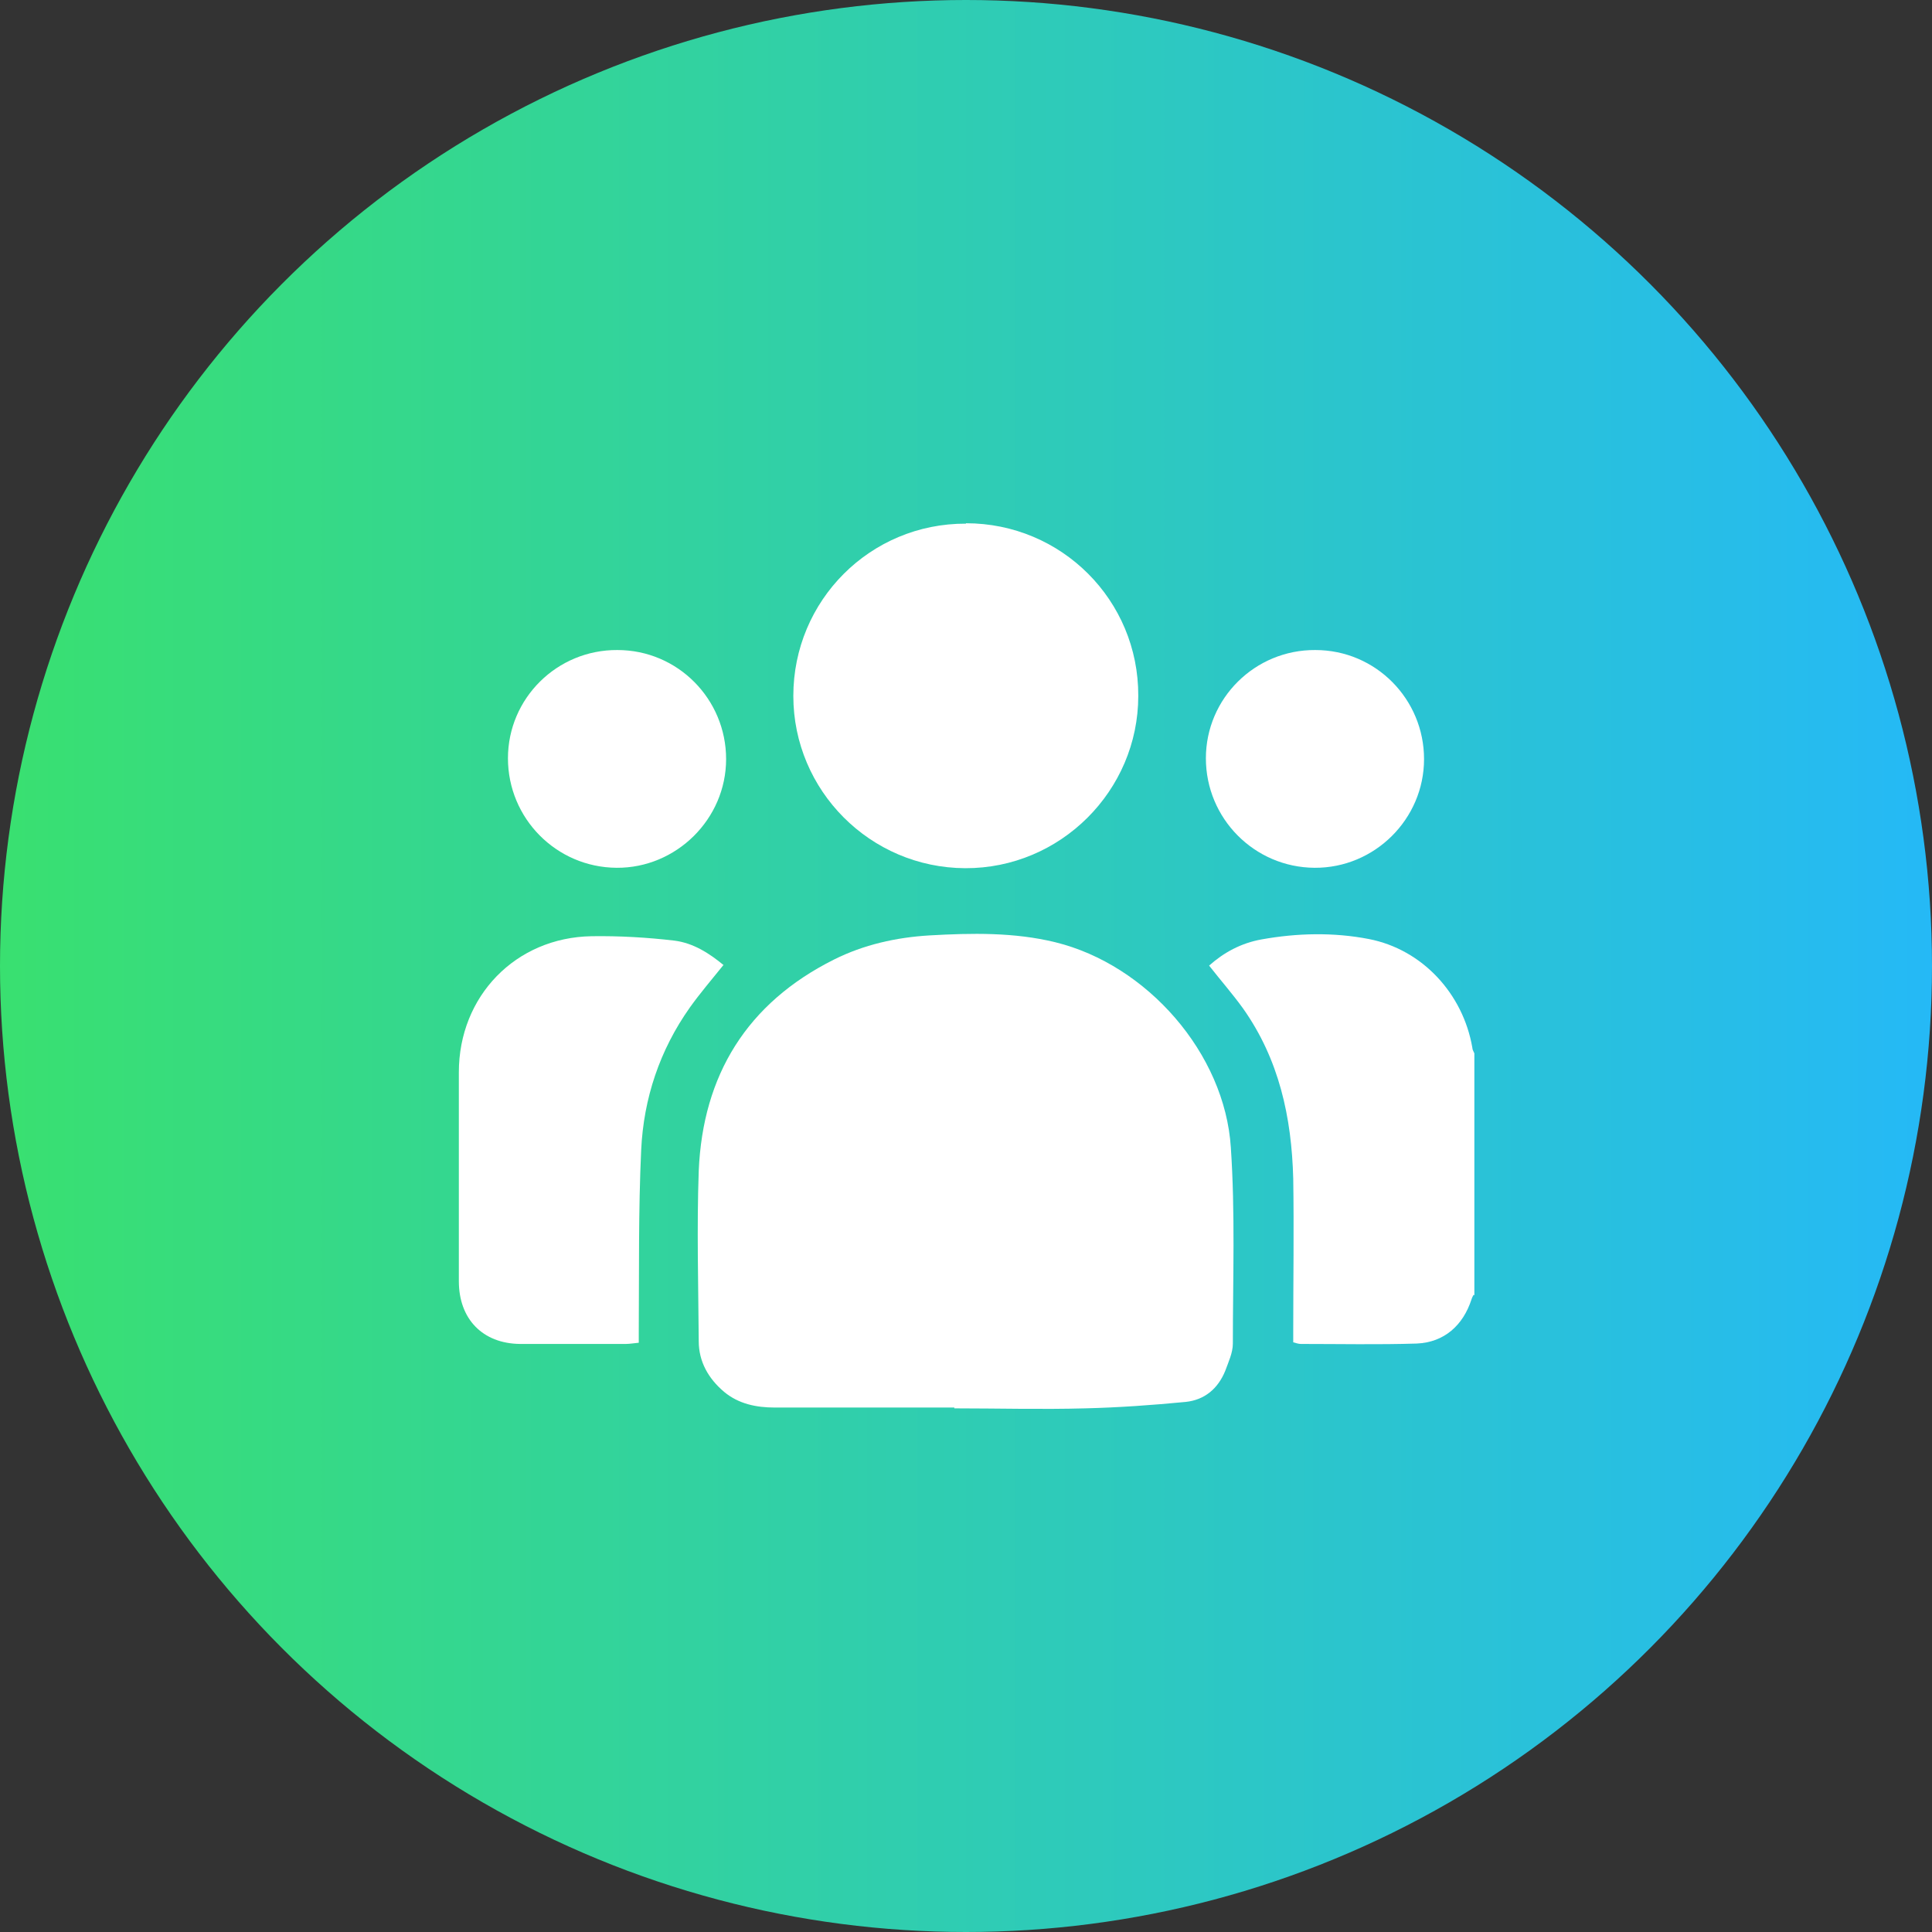
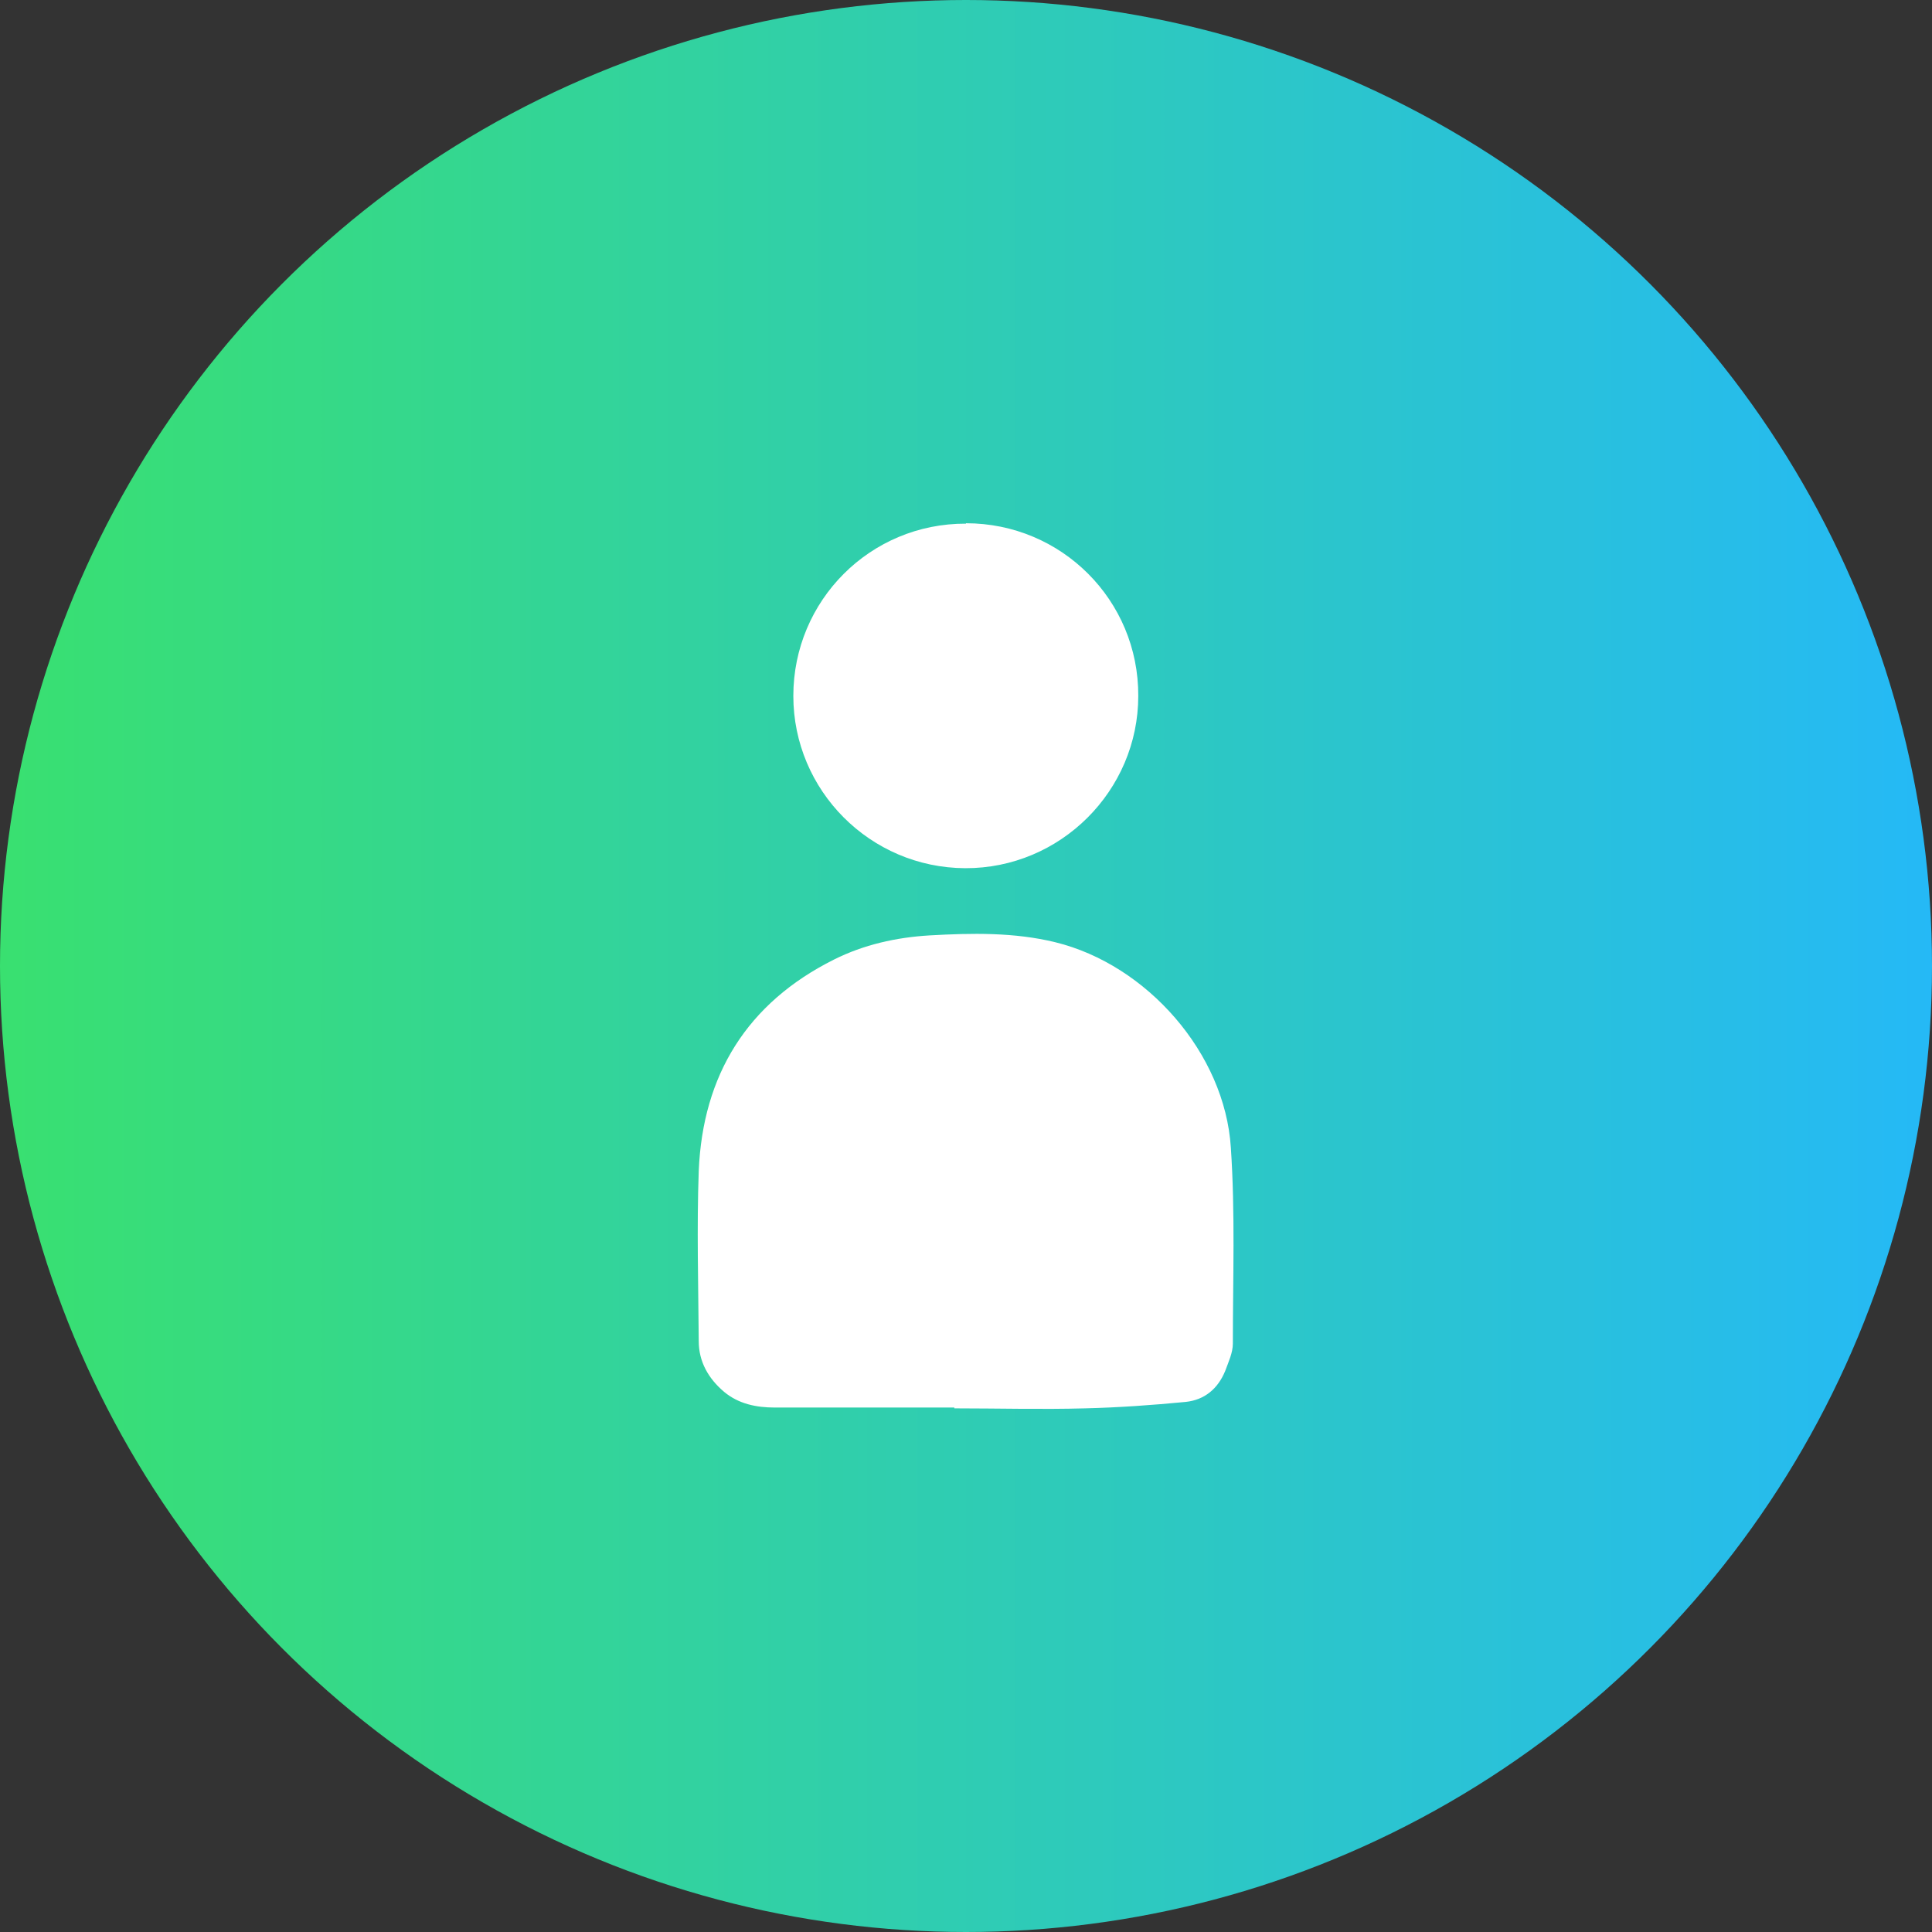
<svg xmlns="http://www.w3.org/2000/svg" id="Layer_1" data-name="Layer 1" viewBox="0 0 48 48">
  <rect x="0" y="0" width="48" height="48" fill="#333333" stroke="none" />
  <defs>
    <style>
      .cls-1 {
        fill: url(#linear-gradient);
      }

      .cls-1, .cls-2 {
        stroke-width: 0px;
      }

      .cls-2 {
        fill: #fff;
      }
    </style>
    <linearGradient id="linear-gradient" x1="0" y1="24" x2="48" y2="24" gradientUnits="userSpaceOnUse">
      <stop offset="0" stop-color="#39e070" />
      <stop offset="1" stop-color="#25b9f6" />
    </linearGradient>
  </defs>
  <circle class="cls-1" cx="24" cy="24" r="24" />
  <g>
-     <path class="cls-2" d="M36.61,32.17s-.04.07-.05.11c-.21.65-.68,1.07-1.36,1.1-.96.03-1.92.01-2.88.01-.06,0-.11-.02-.19-.04,0-.09,0-.18,0-.26,0-1.27.02-2.54,0-3.81-.04-1.52-.35-2.96-1.25-4.23-.26-.36-.55-.69-.84-1.06.37-.33.8-.56,1.3-.65.89-.16,1.79-.18,2.67-.01,1.33.26,2.34,1.36,2.57,2.7,0,.05.03.09.05.14v6.01Z" />
    <path class="cls-2" d="M23.71,34.97c-1.49,0-2.97,0-4.46,0-.46,0-.9-.09-1.26-.39-.39-.33-.63-.75-.63-1.26-.01-1.41-.05-2.82,0-4.23.1-2.38,1.2-4.17,3.36-5.25.74-.37,1.54-.55,2.37-.6,1.05-.06,2.11-.08,3.13.17,2.28.56,4.21,2.76,4.36,5.1.11,1.62.05,3.25.05,4.87,0,.23-.11.46-.19.68-.18.44-.51.72-.98.77-.83.08-1.67.14-2.5.16-1.08.03-2.17,0-3.25,0,0,0,0-.02,0-.02Z" />
    <path class="cls-2" d="M24,13c2.37,0,4.29,1.91,4.28,4.29,0,2.36-1.94,4.29-4.3,4.28-2.36-.01-4.27-1.93-4.27-4.28,0-2.37,1.91-4.29,4.29-4.28Z" />
-     <path class="cls-2" d="M17.97,23.98c-.29.36-.58.7-.83,1.05-.75,1.06-1.15,2.26-1.21,3.54-.07,1.51-.05,3.02-.06,4.53,0,.08,0,.16,0,.26-.12.01-.22.03-.32.03-.88,0-1.76,0-2.63,0-.93-.01-1.52-.62-1.52-1.56,0-1.73,0-3.46,0-5.19,0-1.89,1.41-3.35,3.3-3.38.69-.01,1.38.03,2.06.11.47.06.87.32,1.22.61Z" />
-     <path class="cls-2" d="M15.34,16.15c1.5,0,2.7,1.22,2.7,2.71,0,1.49-1.24,2.71-2.72,2.7-1.5-.01-2.7-1.23-2.7-2.72,0-1.49,1.22-2.7,2.72-2.69Z" />
-     <path class="cls-2" d="M32.68,16.15c1.5,0,2.7,1.22,2.7,2.71,0,1.49-1.23,2.71-2.72,2.7-1.5-.01-2.7-1.23-2.7-2.72,0-1.49,1.22-2.7,2.72-2.69Z" />
  </g>
</svg>